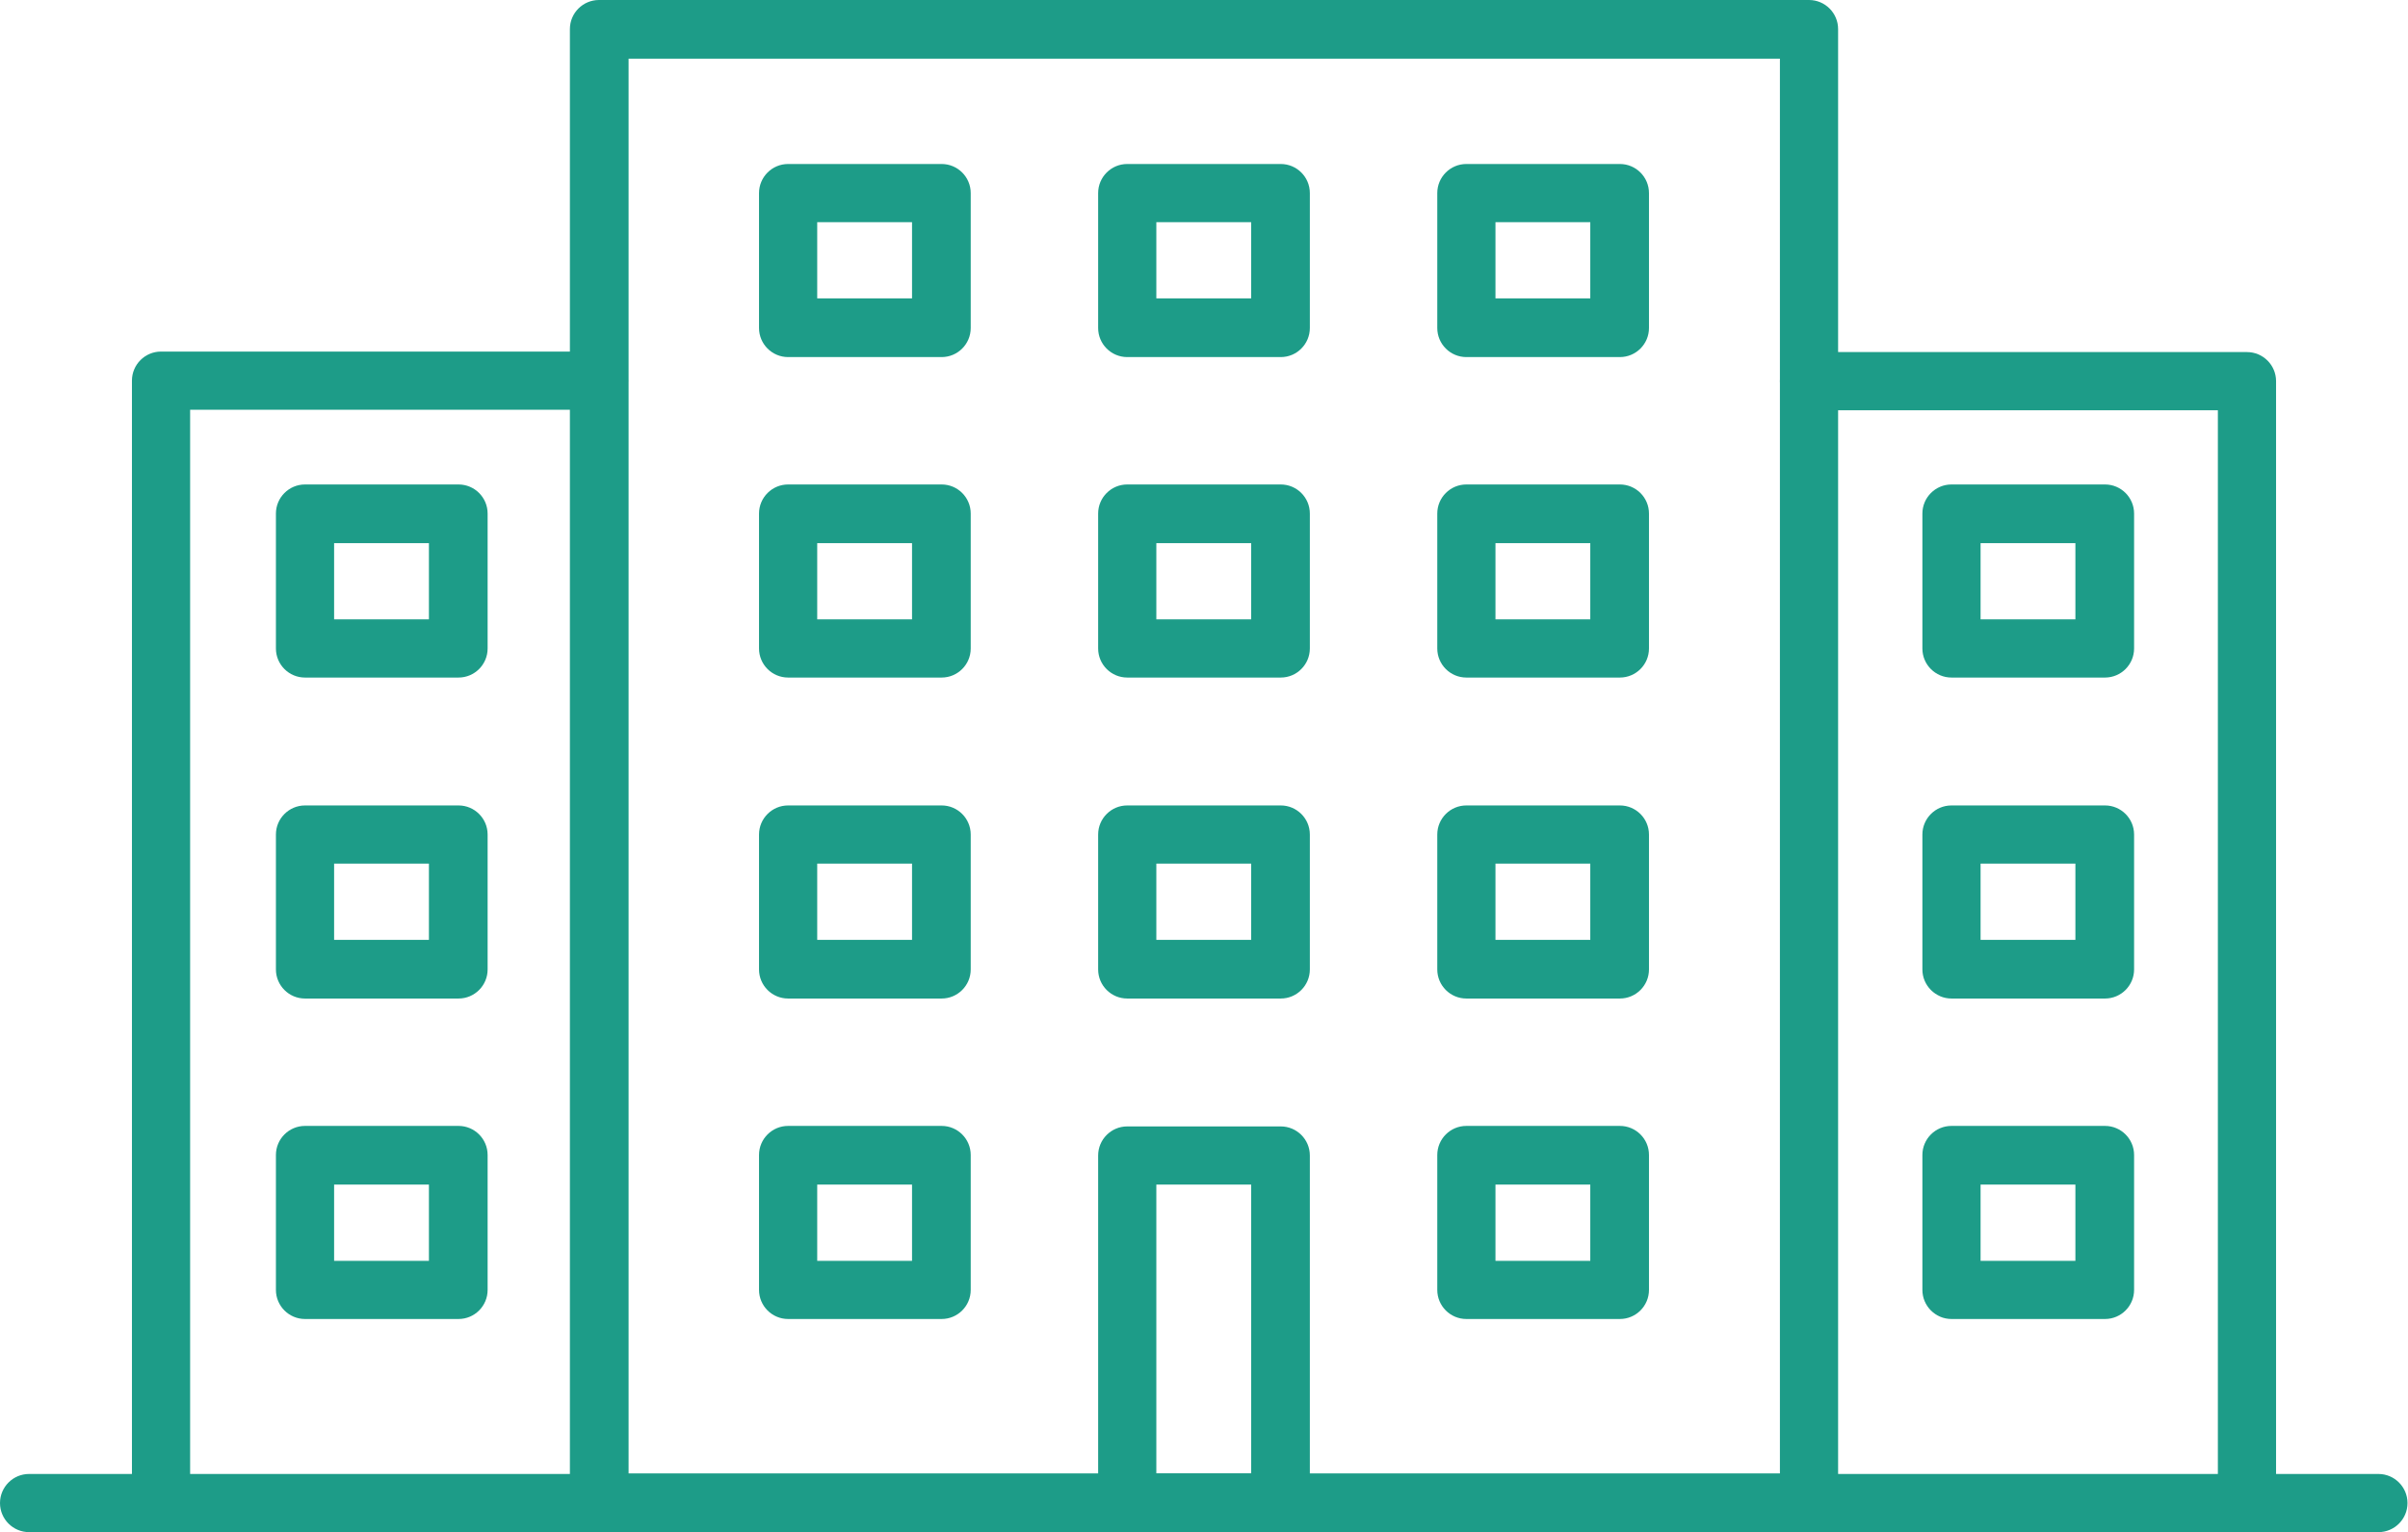
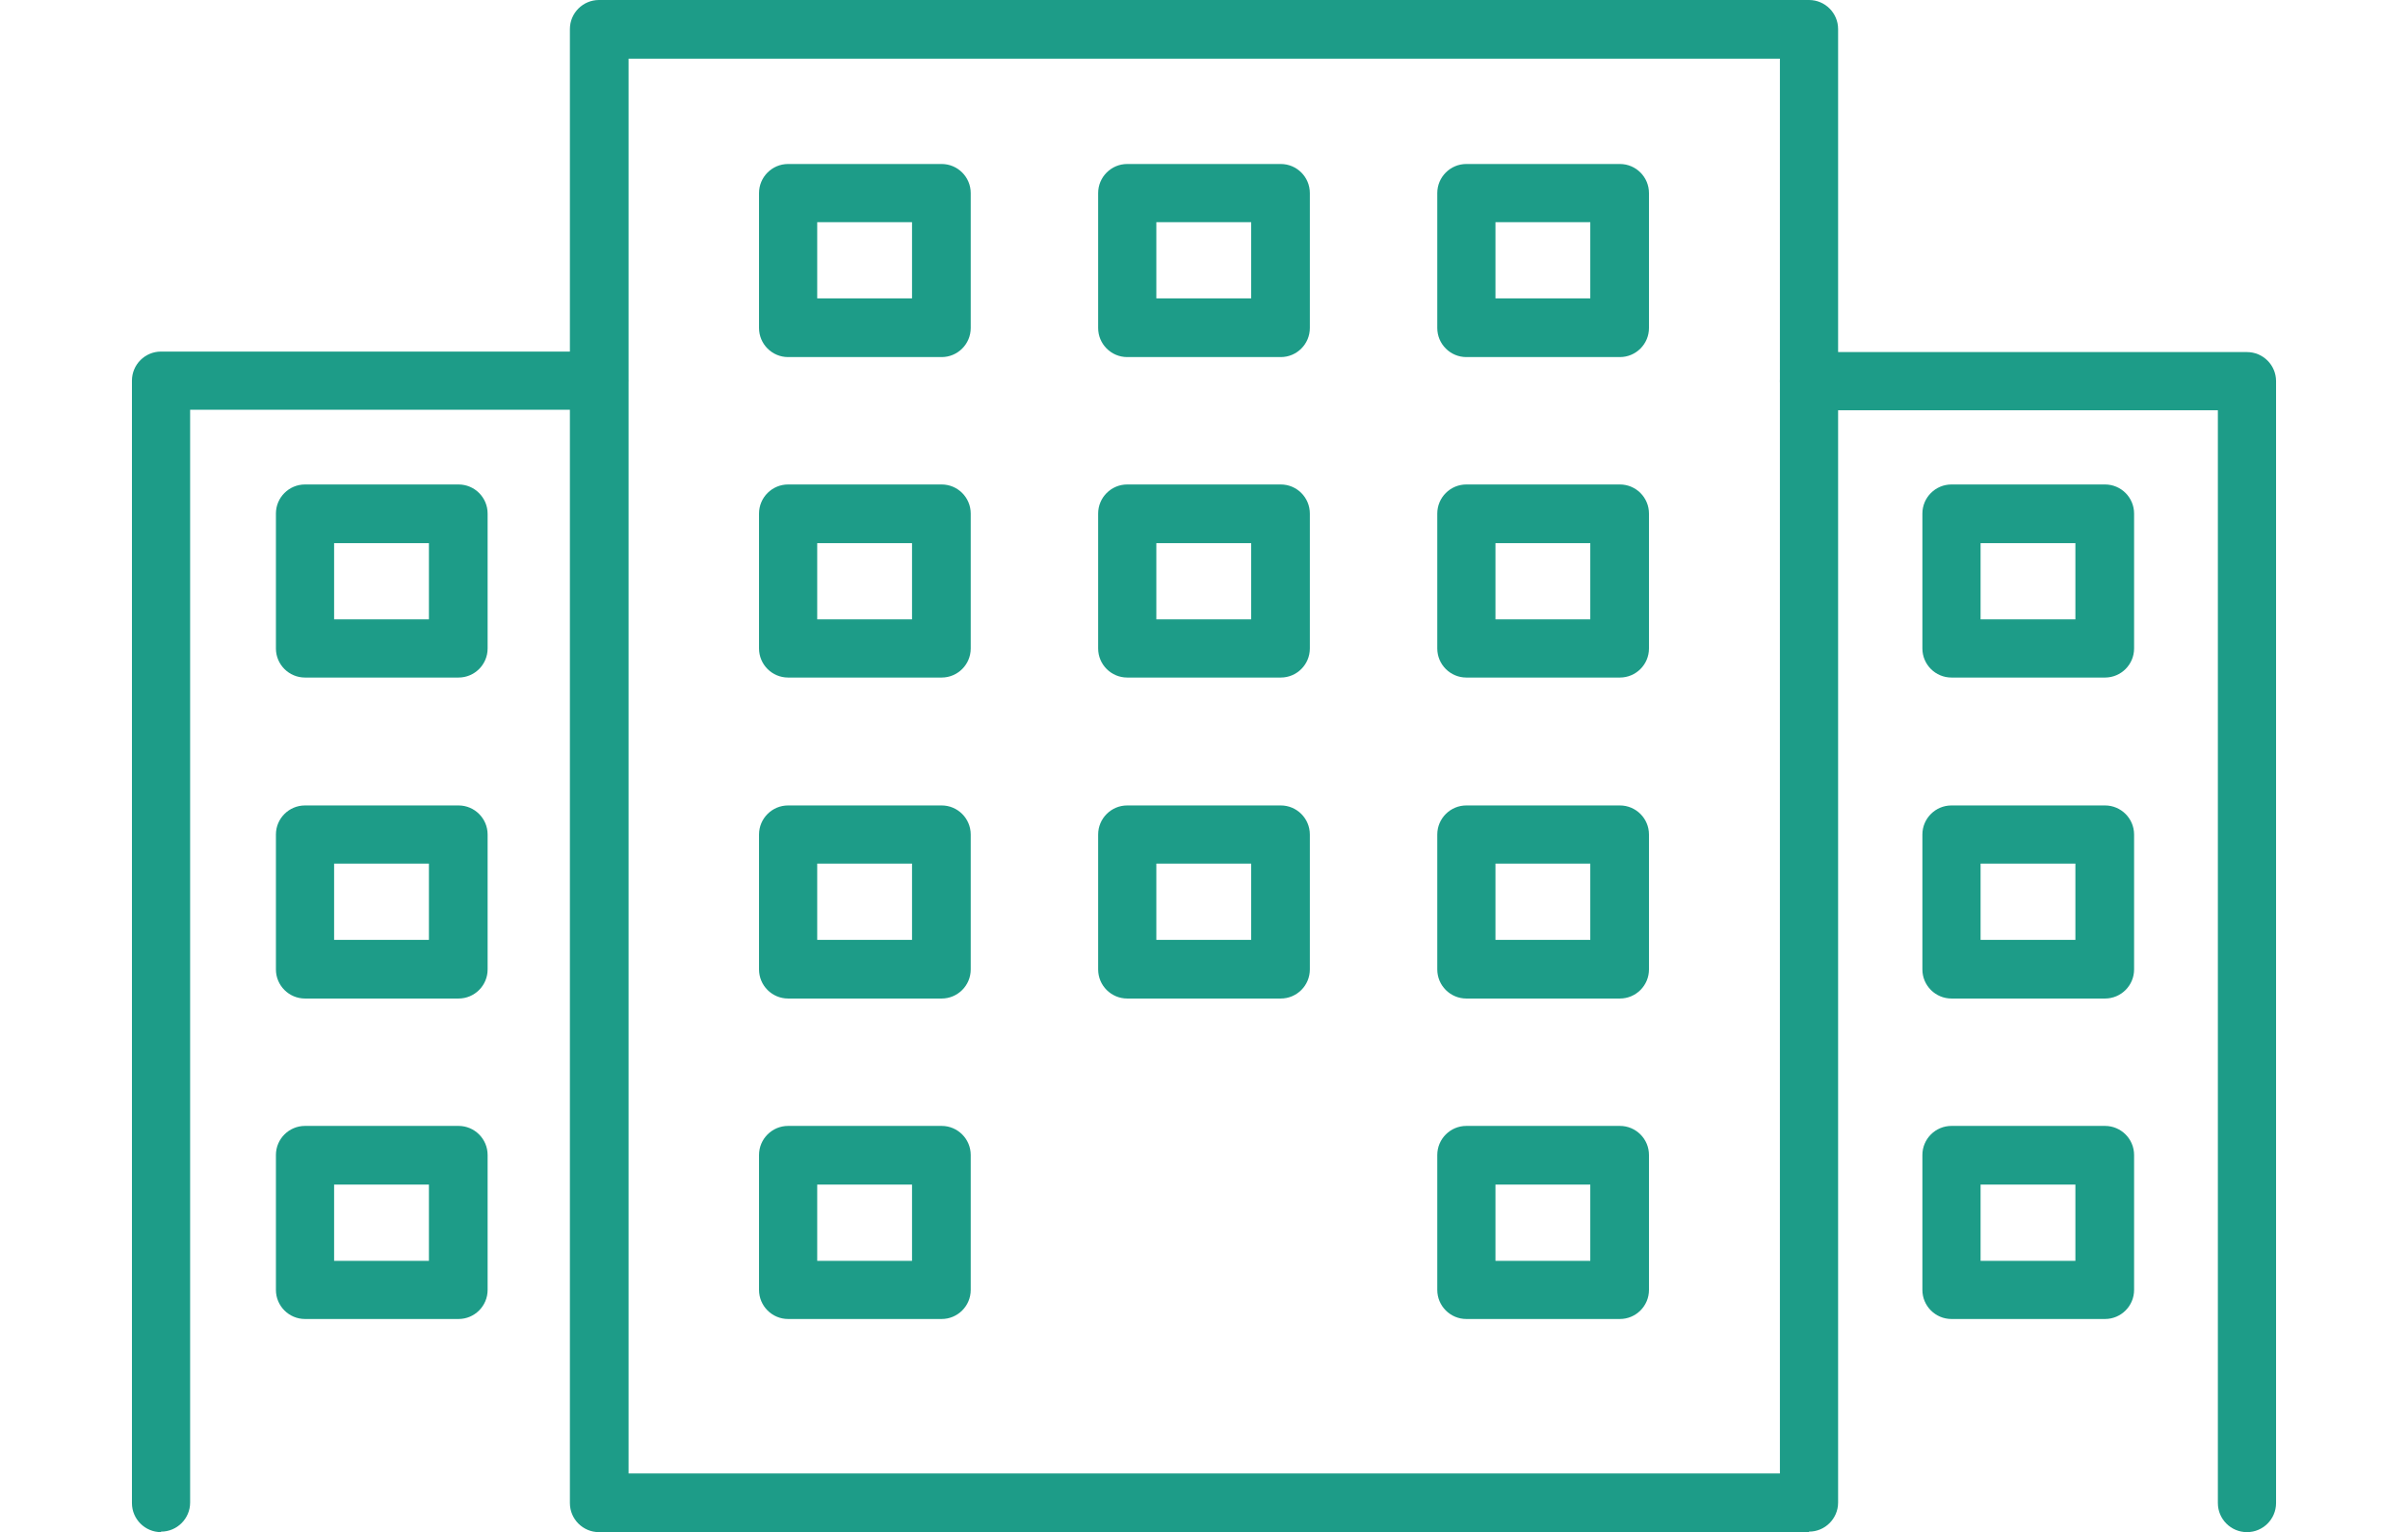
<svg xmlns="http://www.w3.org/2000/svg" id="_レイヤー_2" data-name="レイヤー 2" viewBox="0 0 48 30.55">
  <defs>
    <style>
      .cls-1 {
        fill: #1d9c88;
      }
    </style>
  </defs>
  <g id="_レイヤー_1-2" data-name="レイヤー 1">
    <g>
      <g>
        <g>
          <path class="cls-1" d="M36.06,30.55H11.94c-.32,0-.58-.26-.58-.58V.58c0-.32.26-.58.58-.58h24.12c.32,0,.58.26.58.58v29.38c0,.32-.26.58-.58.58ZM12.53,29.38h22.95V1.17H12.53v28.21Z" />
          <g>
            <path class="cls-1" d="M32.29,7.12h-3.06c-.32,0-.58-.26-.58-.58v-2.69c0-.32.26-.58.58-.58h3.06c.32,0,.58.26.58.58v2.69c0,.32-.26.58-.58.58ZM29.81,5.95h1.89v-1.52h-1.89v1.52Z" />
            <path class="cls-1" d="M25.53,7.12h-3.06c-.32,0-.58-.26-.58-.58v-2.69c0-.32.26-.58.58-.58h3.06c.32,0,.58.26.58.58v2.69c0,.32-.26.58-.58.58ZM23.05,5.95h1.89v-1.52h-1.89v1.52Z" />
            <path class="cls-1" d="M18.77,7.12h-3.06c-.32,0-.58-.26-.58-.58v-2.69c0-.32.26-.58.58-.58h3.06c.32,0,.58.26.58.58v2.69c0,.32-.26.58-.58.58ZM16.29,5.95h1.89v-1.52h-1.89v1.52Z" />
          </g>
          <g>
            <path class="cls-1" d="M32.29,13.51h-3.06c-.32,0-.58-.26-.58-.58v-2.69c0-.32.26-.58.58-.58h3.06c.32,0,.58.26.58.58v2.69c0,.32-.26.58-.58.58ZM29.81,12.35h1.89v-1.52h-1.89v1.52Z" />
            <path class="cls-1" d="M25.53,13.51h-3.06c-.32,0-.58-.26-.58-.58v-2.69c0-.32.26-.58.58-.58h3.06c.32,0,.58.26.58.58v2.69c0,.32-.26.58-.58.58ZM23.05,12.35h1.89v-1.52h-1.89v1.52Z" />
            <path class="cls-1" d="M18.77,13.51h-3.06c-.32,0-.58-.26-.58-.58v-2.69c0-.32.26-.58.58-.58h3.06c.32,0,.58.26.58.58v2.69c0,.32-.26.58-.58.58ZM16.29,12.35h1.89v-1.52h-1.89v1.52Z" />
          </g>
          <g>
            <path class="cls-1" d="M32.29,19.91h-3.06c-.32,0-.58-.26-.58-.58v-2.69c0-.32.26-.58.58-.58h3.06c.32,0,.58.26.58.58v2.69c0,.32-.26.58-.58.58ZM29.81,18.74h1.89v-1.52h-1.89v1.52Z" />
            <path class="cls-1" d="M25.53,19.91h-3.06c-.32,0-.58-.26-.58-.58v-2.69c0-.32.26-.58.58-.58h3.06c.32,0,.58.26.58.58v2.69c0,.32-.26.58-.58.58ZM23.05,18.74h1.89v-1.52h-1.89v1.52Z" />
            <path class="cls-1" d="M18.77,19.91h-3.06c-.32,0-.58-.26-.58-.58v-2.69c0-.32.26-.58.58-.58h3.06c.32,0,.58.26.58.58v2.69c0,.32-.26.58-.58.58ZM16.29,18.74h1.89v-1.52h-1.89v1.52Z" />
          </g>
          <g>
            <path class="cls-1" d="M32.29,26.3h-3.06c-.32,0-.58-.26-.58-.58v-2.69c0-.32.26-.58.58-.58h3.06c.32,0,.58.26.58.58v2.69c0,.32-.26.58-.58.58ZM29.81,25.14h1.89v-1.52h-1.89v1.52Z" />
-             <path class="cls-1" d="M25.53,30.55h-3.06c-.32,0-.58-.26-.58-.58v-6.93c0-.32.26-.58.58-.58h3.06c.32,0,.58.26.58.58v6.93c0,.32-.26.58-.58.58ZM23.05,29.38h1.89v-5.76h-1.89v5.76Z" />
            <path class="cls-1" d="M18.77,26.3h-3.06c-.32,0-.58-.26-.58-.58v-2.69c0-.32.26-.58.58-.58h3.06c.32,0,.58.26.58.58v2.69c0,.32-.26.58-.58.58ZM16.29,25.14h1.89v-1.52h-1.89v1.52Z" />
          </g>
        </g>
-         <path class="cls-1" d="M47.42,30.55H.58c-.32,0-.58-.26-.58-.58s.26-.58.58-.58h46.83c.32,0,.58.26.58.58s-.26.58-.58.58Z" />
      </g>
      <path class="cls-1" d="M3.21,30.55c-.32,0-.58-.26-.58-.58V7.59c0-.32.26-.58.58-.58h8.73c.32,0,.58.26.58.58s-.26.58-.58.58H3.79v21.79c0,.32-.26.58-.58.58Z" />
      <path class="cls-1" d="M44.79,30.55c-.32,0-.58-.26-.58-.58V8.18h-8.15c-.32,0-.58-.26-.58-.58s.26-.58.58-.58h8.73c.32,0,.58.26.58.58v22.37c0,.32-.26.58-.58.58Z" />
      <g>
        <path class="cls-1" d="M41.96,13.51h-3.06c-.32,0-.58-.26-.58-.58v-2.69c0-.32.26-.58.58-.58h3.06c.32,0,.58.26.58.58v2.69c0,.32-.26.58-.58.58ZM39.48,12.35h1.89v-1.52h-1.89v1.52Z" />
        <path class="cls-1" d="M41.96,19.91h-3.06c-.32,0-.58-.26-.58-.58v-2.69c0-.32.26-.58.58-.58h3.06c.32,0,.58.26.58.58v2.69c0,.32-.26.58-.58.58ZM39.48,18.74h1.89v-1.52h-1.89v1.52Z" />
        <path class="cls-1" d="M41.96,26.3h-3.06c-.32,0-.58-.26-.58-.58v-2.69c0-.32.26-.58.58-.58h3.06c.32,0,.58.26.58.58v2.69c0,.32-.26.58-.58.58ZM39.48,25.14h1.89v-1.52h-1.89v1.52Z" />
      </g>
      <g>
        <path class="cls-1" d="M9.14,13.51h-3.06c-.32,0-.58-.26-.58-.58v-2.69c0-.32.26-.58.58-.58h3.06c.32,0,.58.26.58.58v2.69c0,.32-.26.58-.58.58ZM6.66,12.35h1.89v-1.52h-1.89v1.52Z" />
        <path class="cls-1" d="M9.14,19.91h-3.06c-.32,0-.58-.26-.58-.58v-2.69c0-.32.26-.58.58-.58h3.06c.32,0,.58.26.58.58v2.69c0,.32-.26.58-.58.58ZM6.66,18.74h1.89v-1.52h-1.89v1.52Z" />
        <path class="cls-1" d="M9.14,26.3h-3.06c-.32,0-.58-.26-.58-.58v-2.69c0-.32.26-.58.58-.58h3.06c.32,0,.58.26.58.58v2.69c0,.32-.26.58-.58.58ZM6.66,25.14h1.89v-1.52h-1.89v1.52Z" />
      </g>
    </g>
  </g>
</svg>